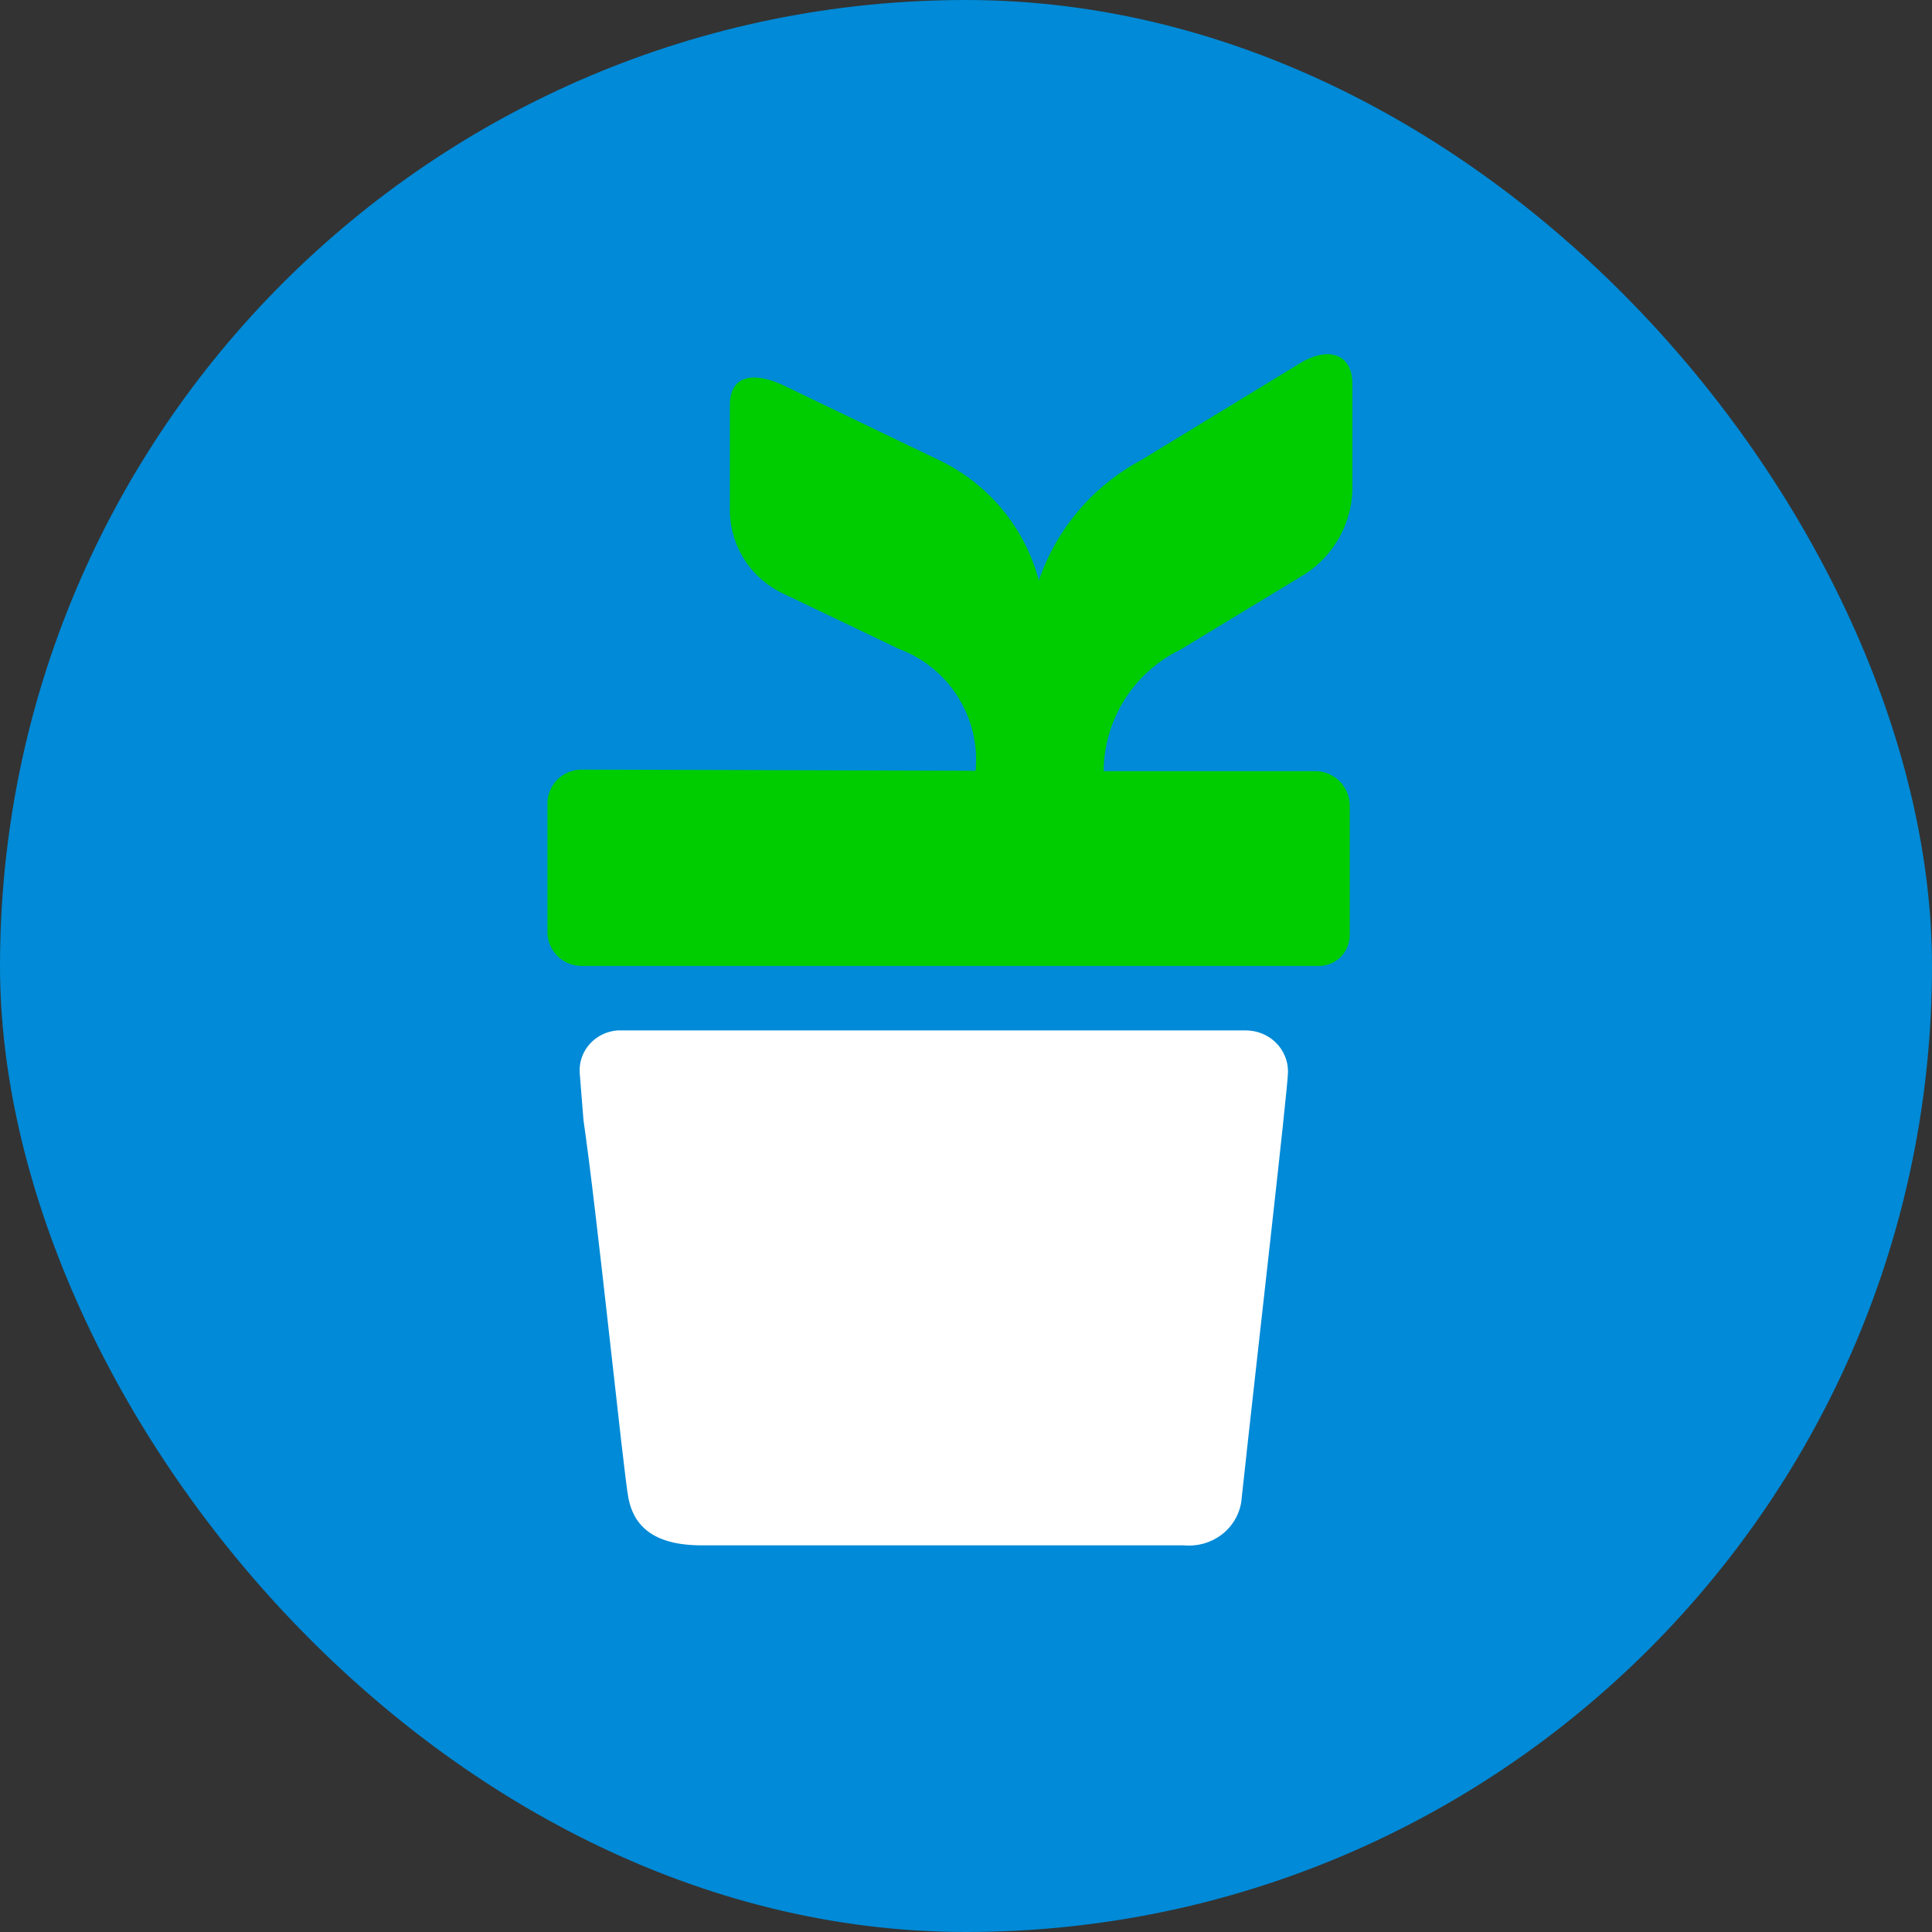
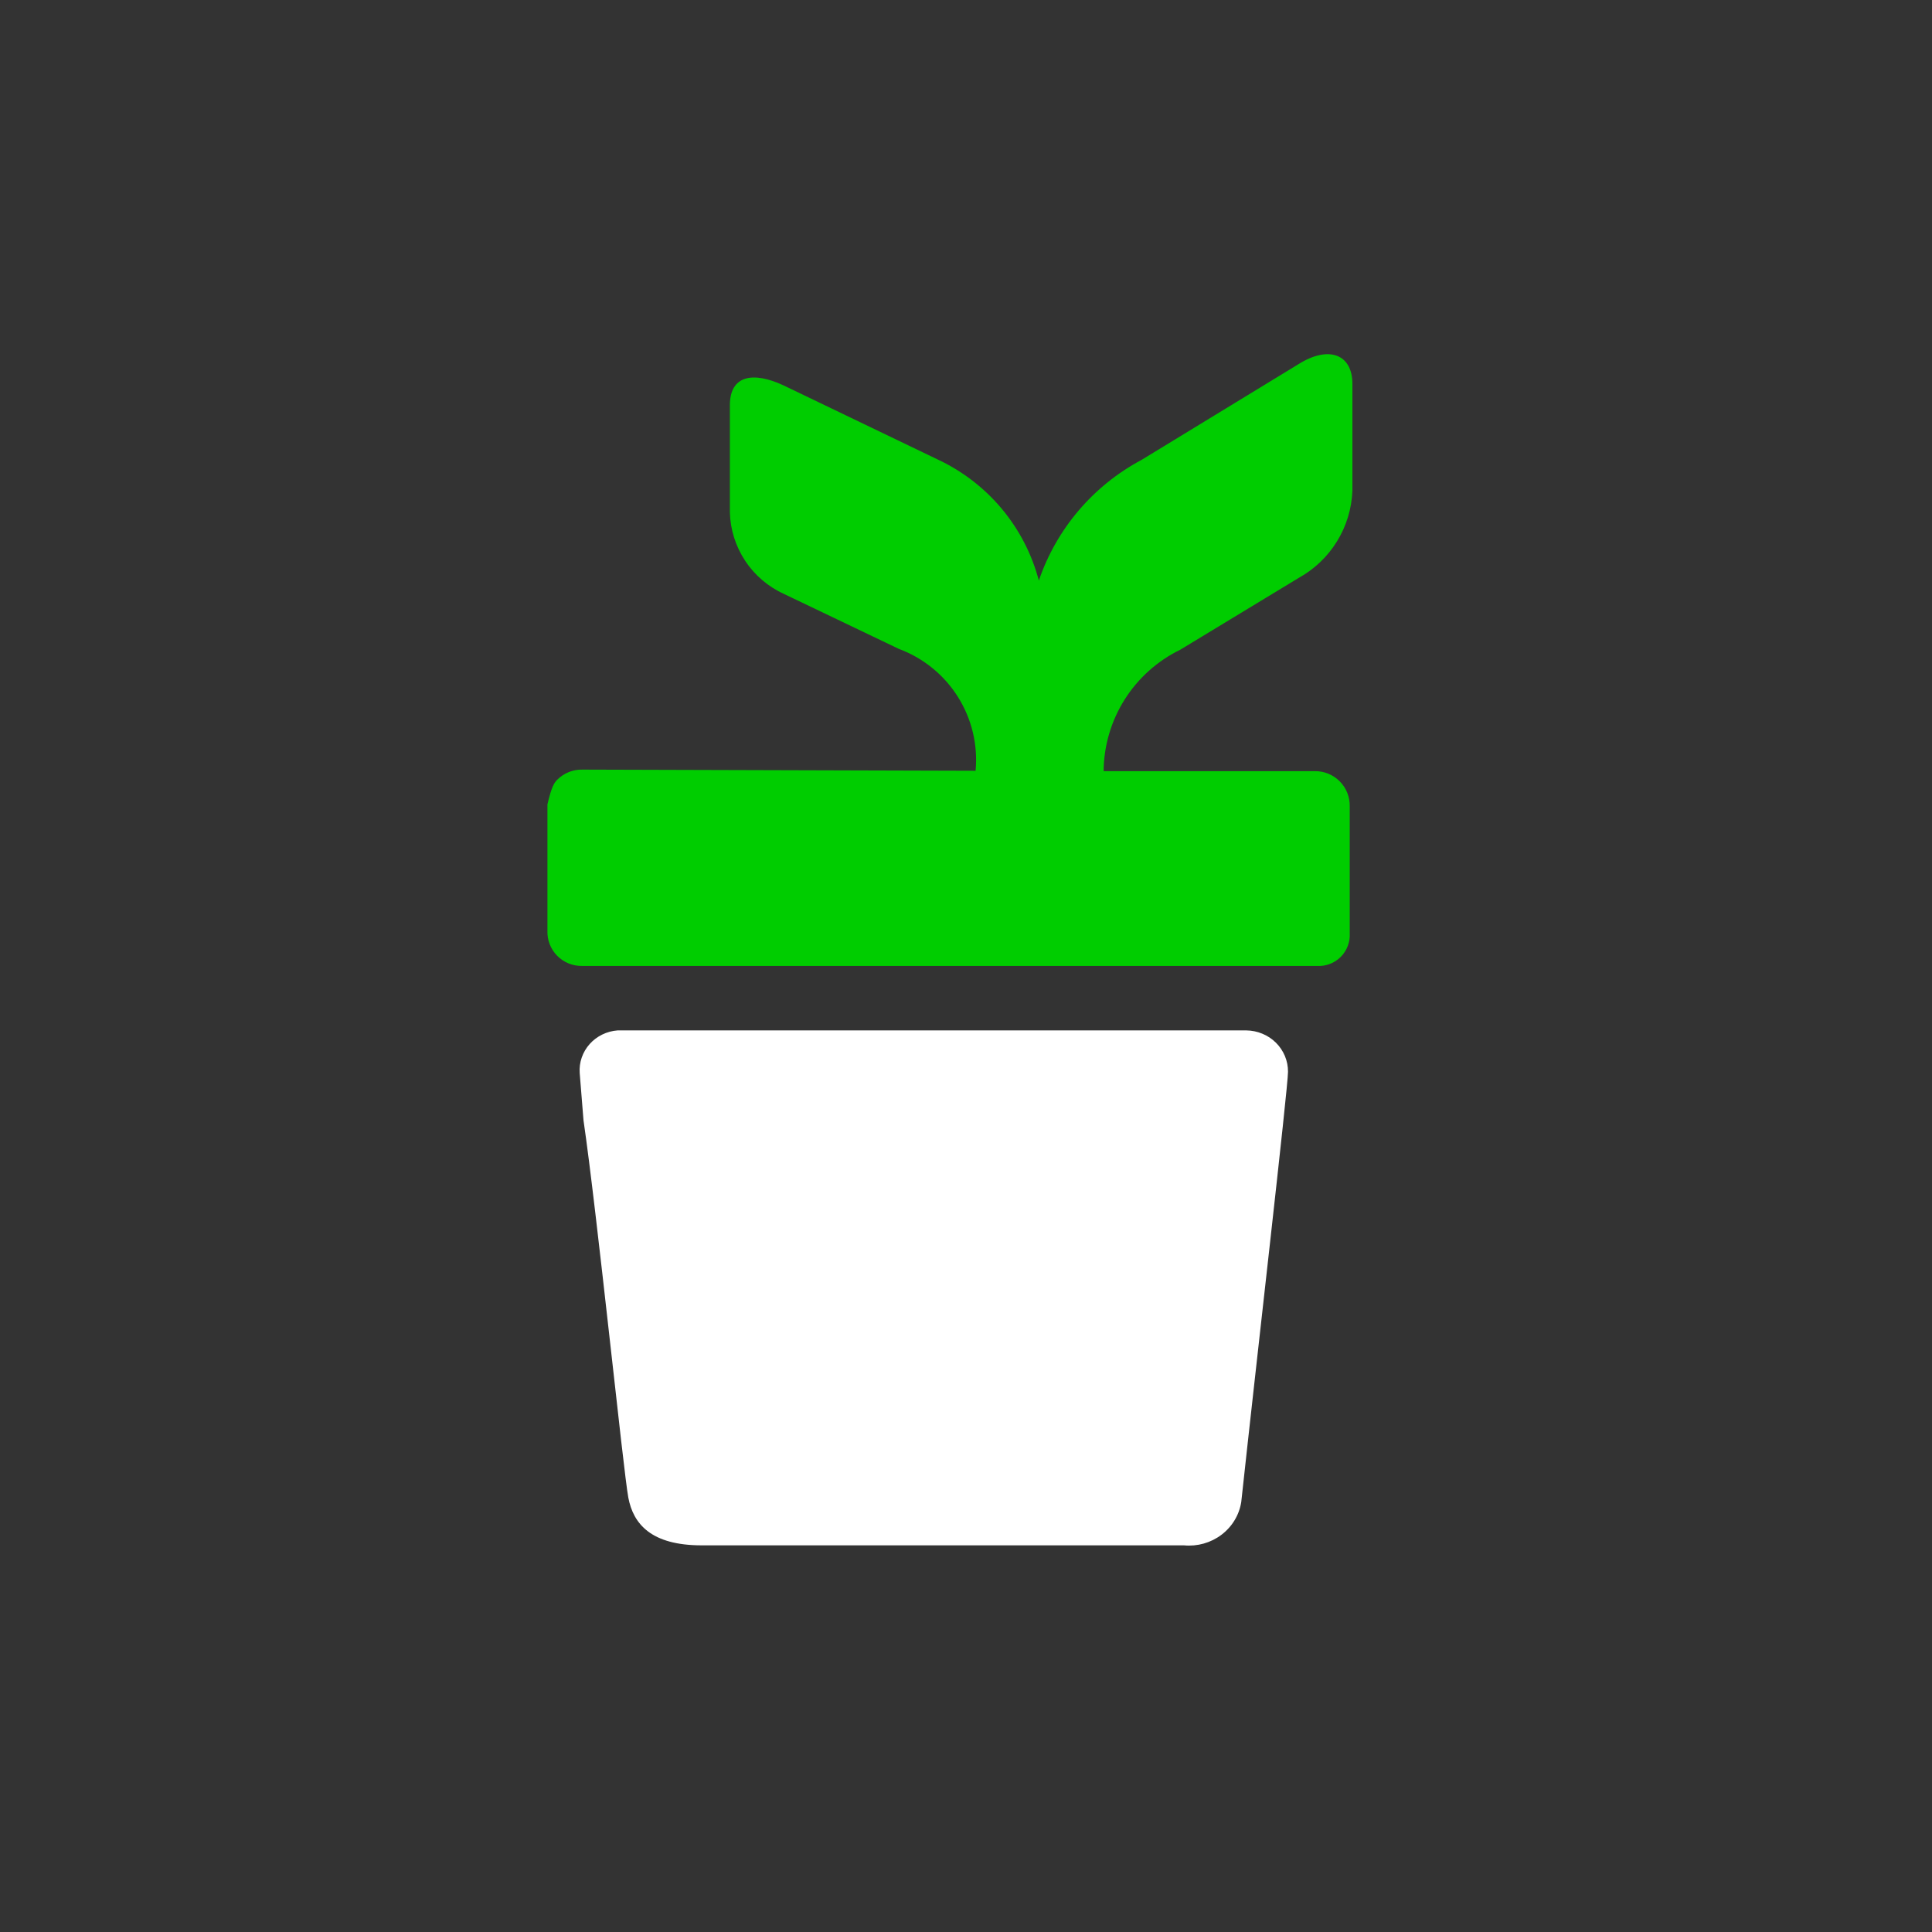
<svg xmlns="http://www.w3.org/2000/svg" width="60" height="60" viewBox="0 0 60 60" fill="none">
  <rect x="0" y="0" width="60" height="60" fill="#333333" stroke="none" />
-   <rect width="60" height="60" rx="30" fill="#008AD7" />
  <path d="M40 33.287C40 33.781 39.009 42.374 38.548 46.648C38.484 47.051 38.264 47.415 37.932 47.665C37.601 47.915 37.184 48.032 36.767 47.992H21.791C20.221 47.992 19.667 47.326 19.513 46.51C19.36 45.694 18.534 37.606 18.121 34.792L18.003 33.321C17.98 32.994 18.092 32.671 18.313 32.423C18.534 32.176 18.847 32.024 19.183 32H38.702C38.874 32.002 39.044 32.036 39.202 32.102C39.361 32.167 39.504 32.262 39.625 32.382C39.745 32.501 39.84 32.642 39.905 32.798C39.969 32.953 40.002 33.119 40 33.287Z" fill="white" />
-   <path d="M30.298 23.937C30.373 23.134 30.18 22.328 29.75 21.644C29.32 20.96 28.676 20.436 27.917 20.153L24.346 18.445C23.855 18.221 23.438 17.865 23.142 17.416C22.845 16.967 22.68 16.444 22.667 15.907V12.586C22.667 11.649 23.393 11.53 24.334 11.969L29.096 14.258C29.87 14.616 30.555 15.139 31.103 15.791C31.65 16.443 32.046 17.208 32.262 18.03C32.81 16.423 33.95 15.083 35.453 14.282L40.333 11.305C41.262 10.724 42 10.997 42 11.922V15.243C41.978 15.798 41.814 16.339 41.522 16.812C41.23 17.286 40.821 17.677 40.333 17.947L36.655 20.177C35.945 20.523 35.347 21.059 34.926 21.726C34.506 22.392 34.28 23.162 34.274 23.949H40.833C40.977 23.947 41.12 23.974 41.253 24.029C41.386 24.083 41.506 24.164 41.607 24.266C41.708 24.367 41.788 24.488 41.841 24.622C41.894 24.755 41.92 24.897 41.917 25.04V28.978C41.925 29.114 41.905 29.251 41.856 29.378C41.808 29.506 41.733 29.622 41.636 29.719C41.539 29.815 41.423 29.89 41.295 29.938C41.167 29.986 41.03 30.007 40.893 29.998H18.072C17.929 30 17.787 29.973 17.654 29.918C17.522 29.863 17.402 29.783 17.302 29.681C17.202 29.579 17.124 29.457 17.072 29.325C17.02 29.192 16.996 29.049 17.001 28.907V24.981C16.997 24.838 17.023 24.696 17.076 24.564C17.13 24.432 17.209 24.311 17.311 24.21C17.412 24.11 17.533 24.03 17.666 23.977C17.798 23.924 17.941 23.898 18.084 23.901L30.298 23.937Z" fill="#00CD00" />
+   <path d="M30.298 23.937C30.373 23.134 30.18 22.328 29.75 21.644C29.32 20.96 28.676 20.436 27.917 20.153L24.346 18.445C23.855 18.221 23.438 17.865 23.142 17.416C22.845 16.967 22.68 16.444 22.667 15.907V12.586C22.667 11.649 23.393 11.53 24.334 11.969L29.096 14.258C29.87 14.616 30.555 15.139 31.103 15.791C31.65 16.443 32.046 17.208 32.262 18.03C32.81 16.423 33.95 15.083 35.453 14.282L40.333 11.305C41.262 10.724 42 10.997 42 11.922V15.243C41.978 15.798 41.814 16.339 41.522 16.812C41.23 17.286 40.821 17.677 40.333 17.947L36.655 20.177C35.945 20.523 35.347 21.059 34.926 21.726C34.506 22.392 34.28 23.162 34.274 23.949H40.833C40.977 23.947 41.12 23.974 41.253 24.029C41.386 24.083 41.506 24.164 41.607 24.266C41.708 24.367 41.788 24.488 41.841 24.622C41.894 24.755 41.92 24.897 41.917 25.04V28.978C41.925 29.114 41.905 29.251 41.856 29.378C41.808 29.506 41.733 29.622 41.636 29.719C41.539 29.815 41.423 29.89 41.295 29.938C41.167 29.986 41.03 30.007 40.893 29.998H18.072C17.929 30 17.787 29.973 17.654 29.918C17.522 29.863 17.402 29.783 17.302 29.681C17.202 29.579 17.124 29.457 17.072 29.325C17.02 29.192 16.996 29.049 17.001 28.907V24.981C17.13 24.432 17.209 24.311 17.311 24.21C17.412 24.11 17.533 24.03 17.666 23.977C17.798 23.924 17.941 23.898 18.084 23.901L30.298 23.937Z" fill="#00CD00" />
</svg>